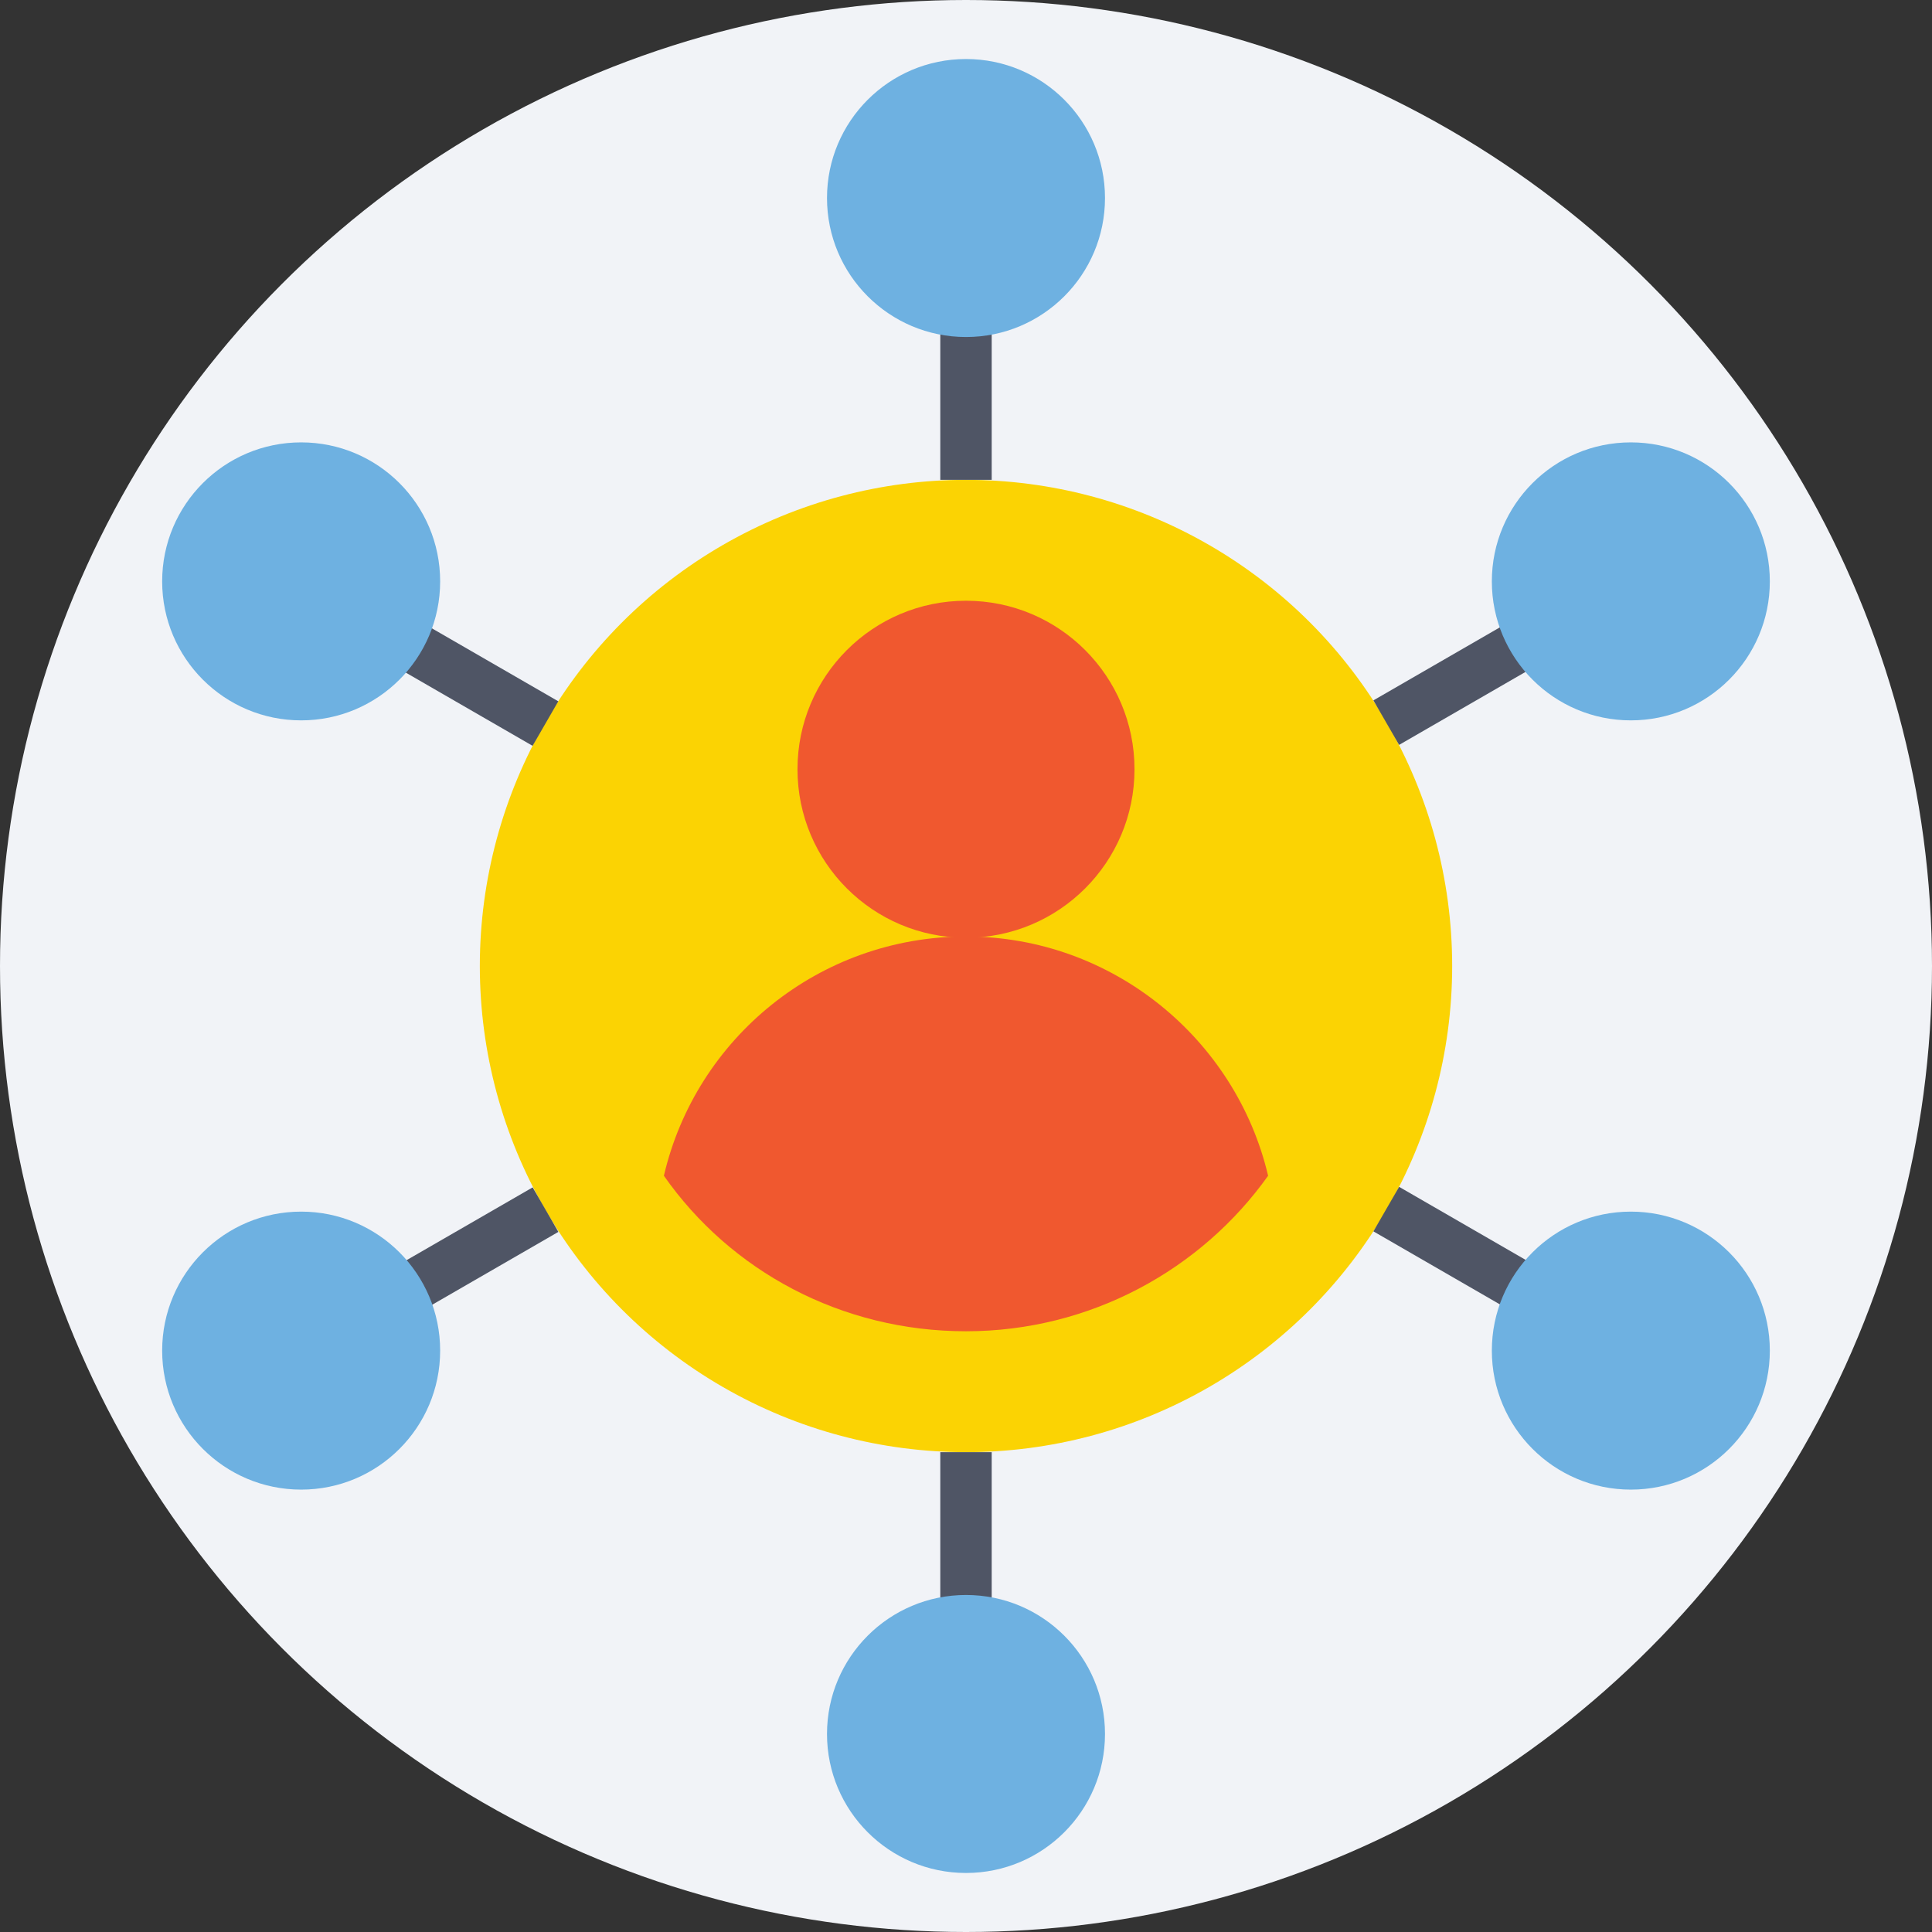
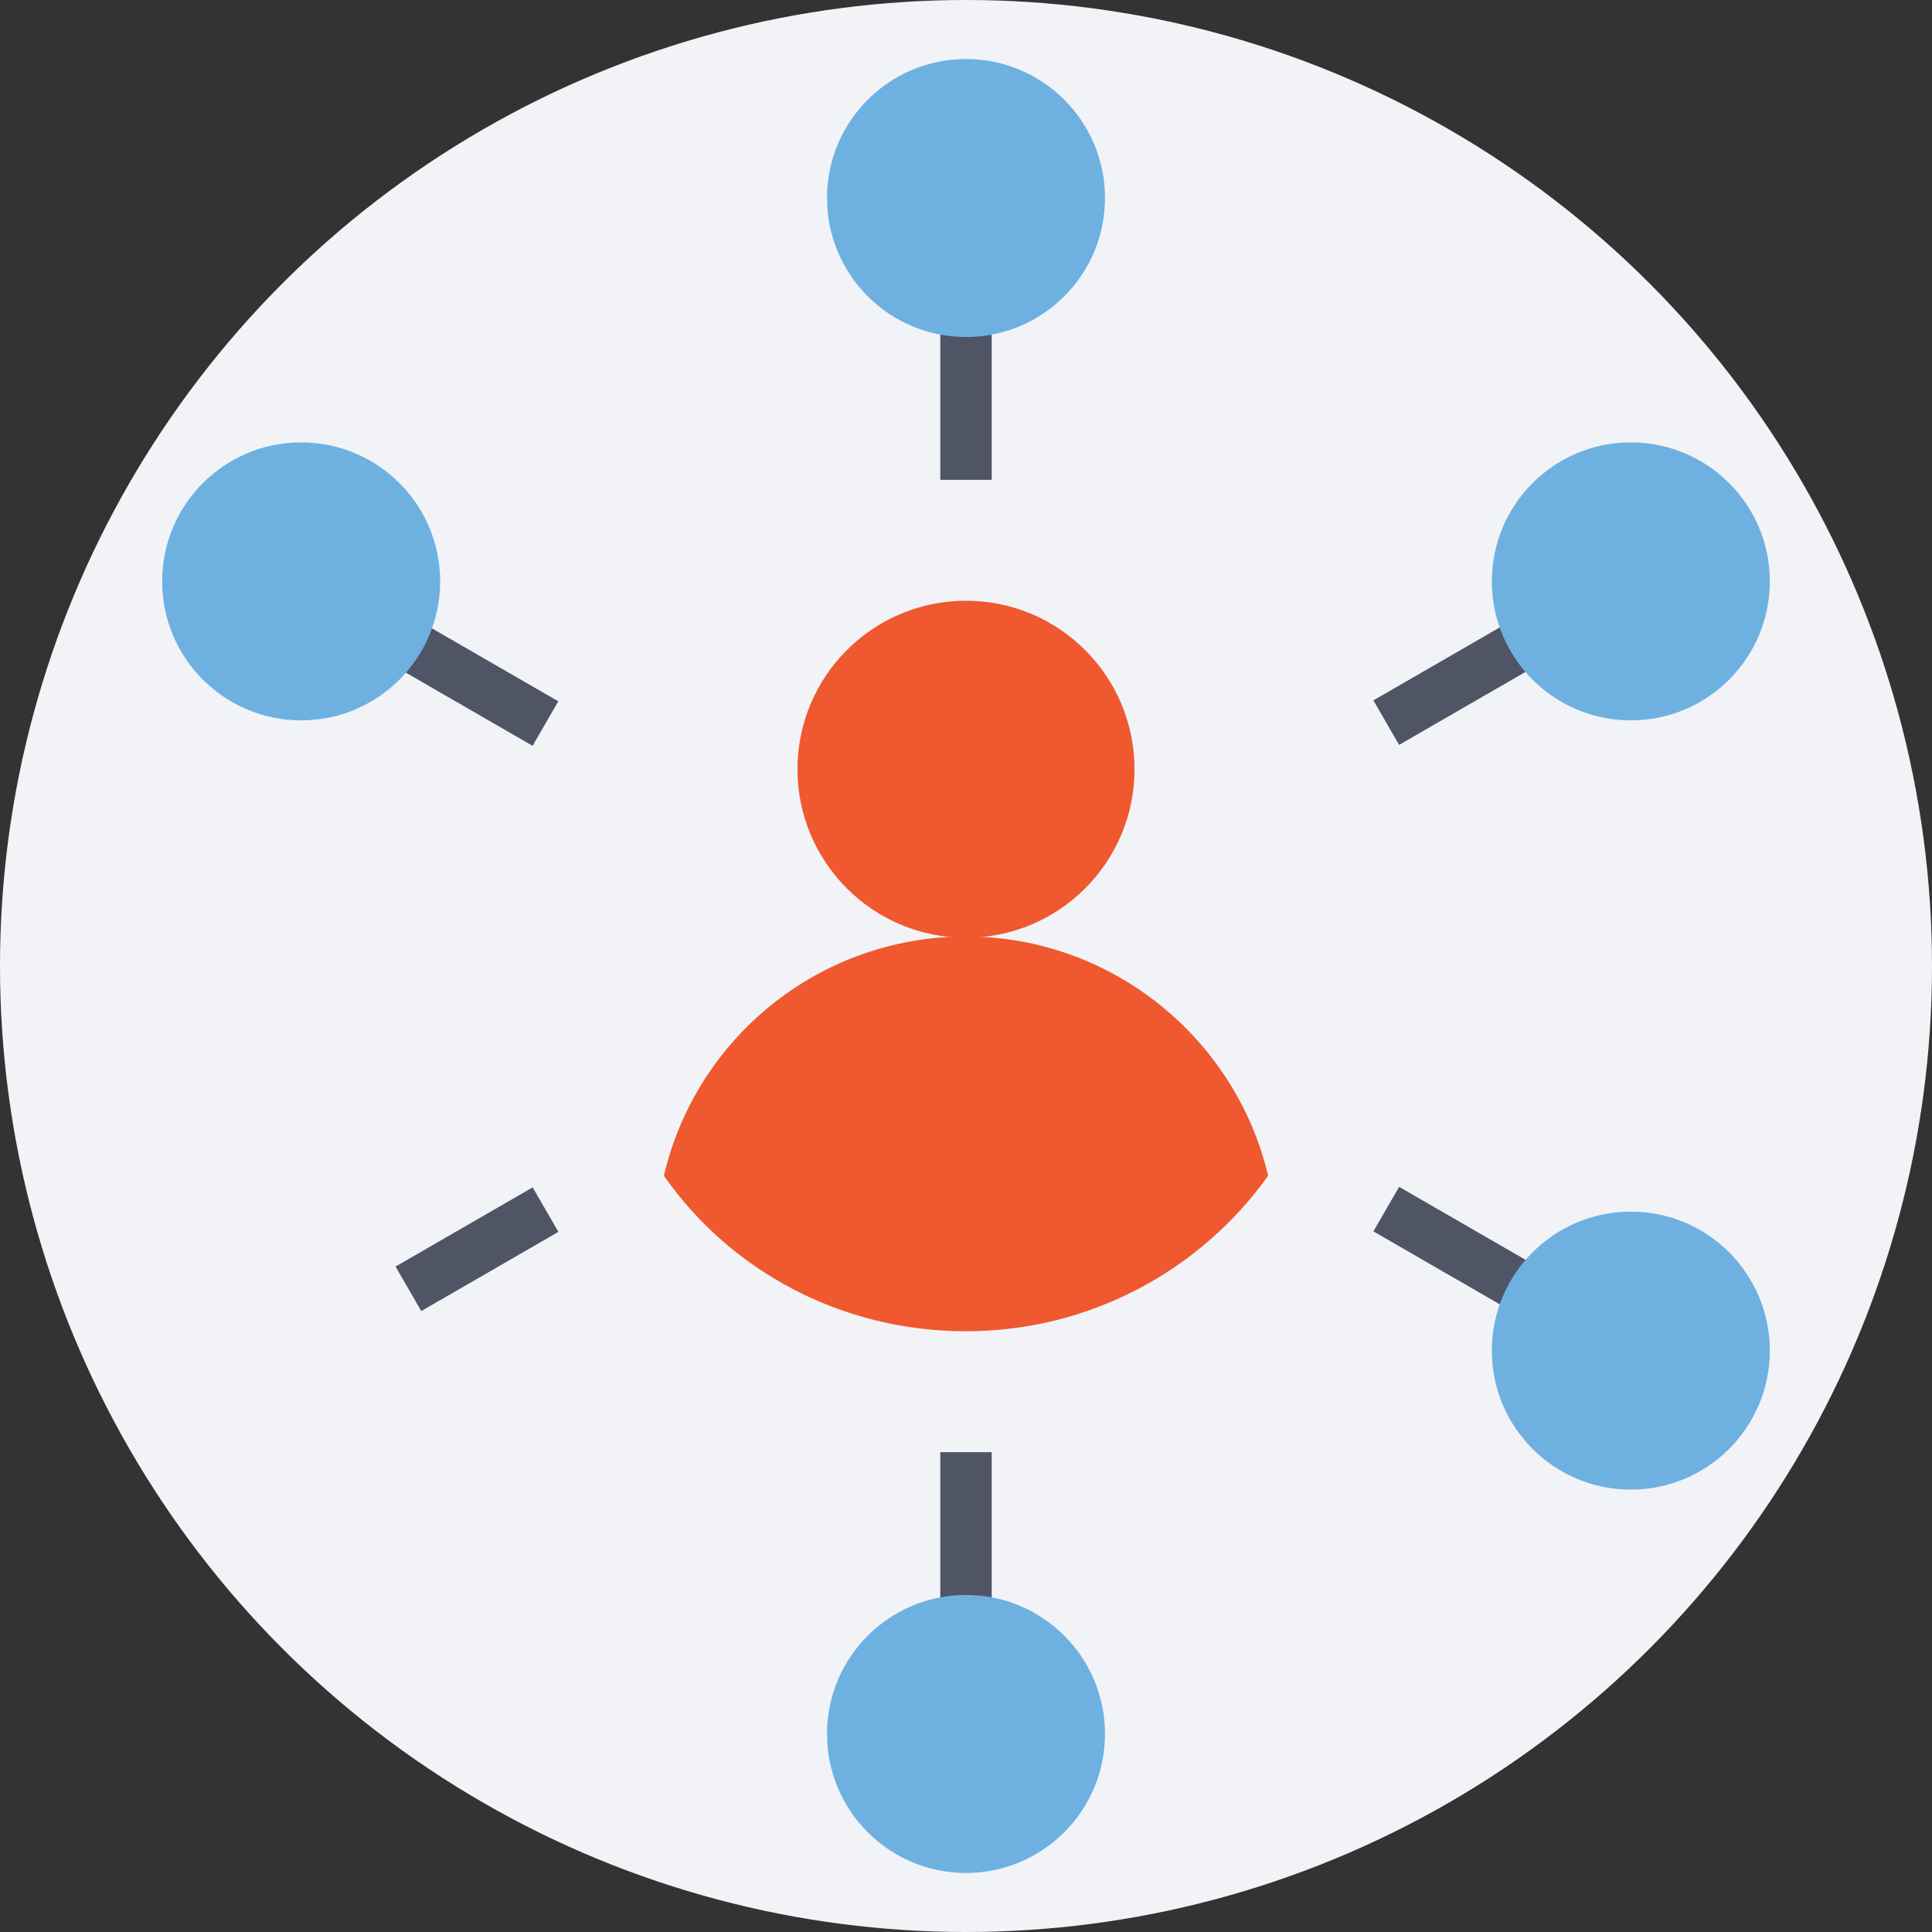
<svg xmlns="http://www.w3.org/2000/svg" version="1.1" id="Layer_1" viewBox="0 0 393.568 393.568" xml:space="preserve">
  <rect x="0" y="0" width="393.568" height="393.568" fill="#333333" stroke="none" />
  <circle style="fill:#F1F3F7;" cx="196.784" cy="196.784" r="196.784" />
-   <circle style="fill:#FBD303;" cx="196.784" cy="196.784" r="99.038" />
  <g>
    <rect x="191.547" y="65.487" style="fill:#4F5565;" width="10.473" height="32.259" />
    <rect x="191.547" y="295.822" style="fill:#4F5565;" width="10.473" height="32.259" />
    <rect x="81.017" y="134.094" transform="matrix(-0.866 -0.5 0.5 -0.866 111.609 308.567)" style="fill:#4F5565;" width="32.258" height="10.473" />
    <rect x="291.135" y="238.239" transform="matrix(0.5 -0.866 0.866 0.5 -72.105 383.845)" style="fill:#4F5565;" width="10.473" height="32.258" />
    <rect x="91.93" y="238.346" transform="matrix(-0.5 -0.866 0.866 -0.5 -74.63 465.862)" style="fill:#4F5565;" width="10.472" height="32.258" />
    <rect x="291.124" y="123.022" transform="matrix(0.5 0.866 -0.866 0.5 268.684 -187.08)" style="fill:#4F5565;" width="10.473" height="32.258" />
  </g>
  <circle style="fill:#6EB1E1;" cx="332.218" cy="118.432" r="28.315" />
  <g>
    <circle style="fill:#F0582F;" cx="196.784" cy="156.703" r="34.327" />
    <path style="fill:#F0582F;" d="M196.784,271.192c25.406,0,47.968-12.606,61.543-31.677c-6.529-27.798-31.677-48.743-61.543-48.743   s-55.014,20.687-61.543,48.743C148.816,258.909,171.378,271.192,196.784,271.192z" />
  </g>
  <g>
    <circle style="fill:#6EB1E1;" cx="196.784" cy="40.339" r="28.315" />
    <circle style="fill:#6EB1E1;" cx="196.784" cy="353.228" r="28.315" />
    <circle style="fill:#6EB1E1;" cx="61.349" cy="118.432" r="28.315" />
    <circle style="fill:#6EB1E1;" cx="332.218" cy="275.135" r="28.315" />
-     <circle style="fill:#6EB1E1;" cx="61.349" cy="275.135" r="28.315" />
  </g>
</svg>